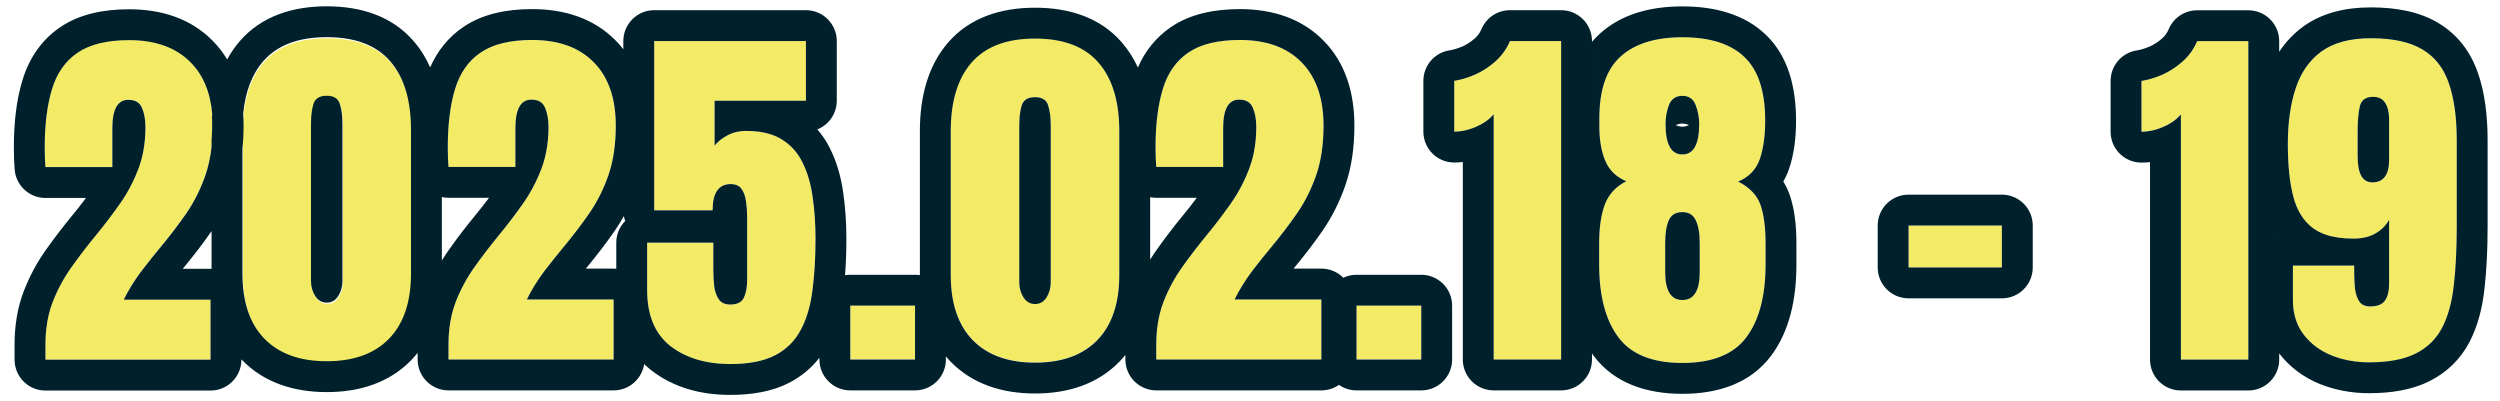
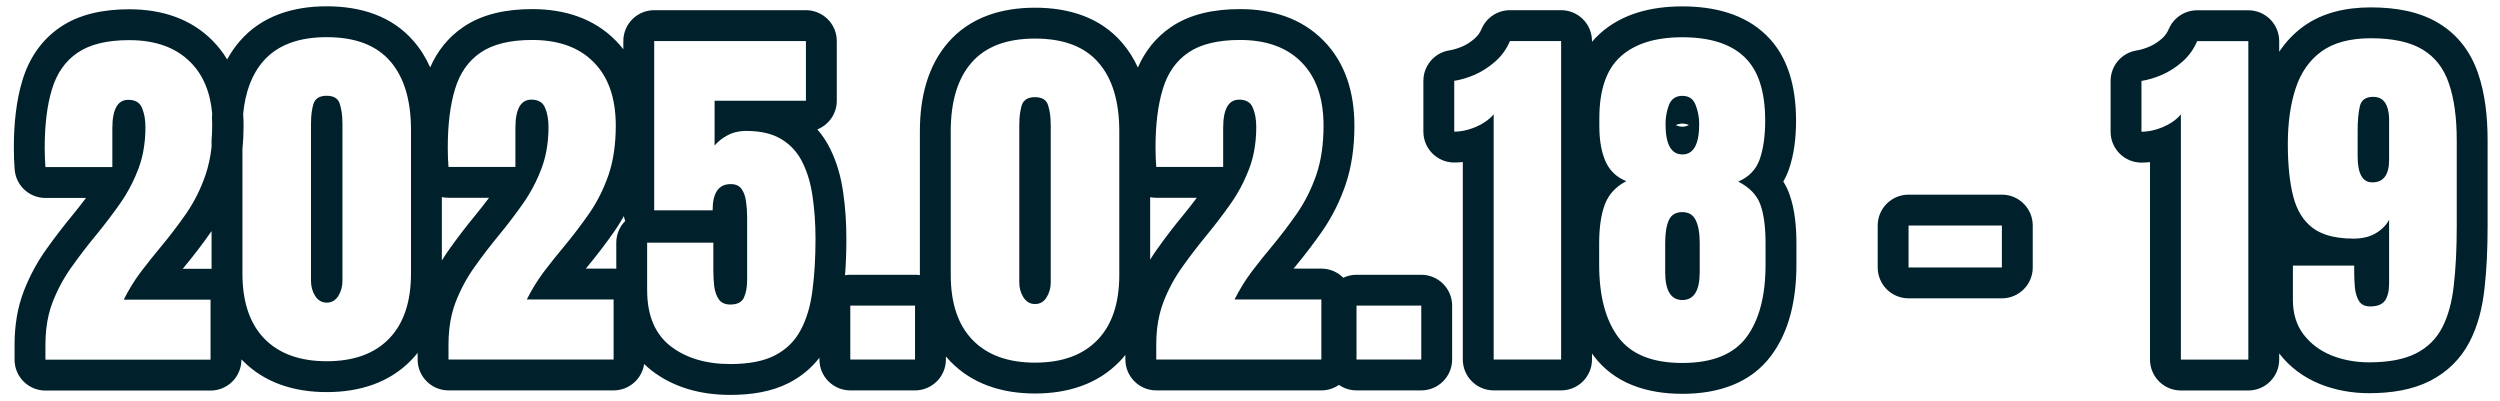
<svg xmlns="http://www.w3.org/2000/svg" width="162" height="26" viewBox="0 0 162 26" fill="none">
-   <path fill-rule="evenodd" clip-rule="evenodd" d="M109.017 23.52C107.08 23.52 105.697 22.965 104.869 21.855C104.041 20.746 103.626 19.176 103.626 17.145V15.773C103.626 14.727 103.751 13.879 104.001 13.23C104.251 12.582 104.712 12.086 105.384 11.742C104.751 11.484 104.302 11.055 104.037 10.453C103.771 9.844 103.638 9.09 103.638 8.191V7.652C103.638 5.824 104.095 4.496 105.009 3.668C105.931 2.832 107.267 2.414 109.017 2.414C110.814 2.414 112.158 2.844 113.048 3.703C113.939 4.555 114.384 5.926 114.384 7.816C114.384 8.809 114.267 9.641 114.033 10.312C113.798 10.984 113.333 11.469 112.638 11.766C113.38 12.148 113.861 12.652 114.08 13.277C114.298 13.895 114.408 14.727 114.408 15.773V17.145C114.408 19.176 113.994 20.746 113.166 21.855C112.337 22.965 110.955 23.52 109.017 23.52ZM109.017 10.008C109.744 10.008 110.107 9.352 110.107 8.039C110.107 7.602 110.029 7.188 109.873 6.797C109.724 6.406 109.439 6.211 109.017 6.211C108.595 6.211 108.306 6.406 108.15 6.797C108.001 7.188 107.927 7.602 107.927 8.039C107.927 9.352 108.291 10.008 109.017 10.008ZM109.017 19.441C109.767 19.441 110.142 18.836 110.142 17.625V15.738C110.142 15.113 110.056 14.625 109.884 14.273C109.72 13.922 109.431 13.746 109.017 13.746C108.587 13.746 108.294 13.922 108.138 14.273C107.982 14.625 107.904 15.113 107.904 15.738V17.625C107.904 18.836 108.275 19.441 109.017 19.441ZM153.513 23.484C152.646 23.484 151.837 23.336 151.087 23.039C150.337 22.734 149.732 22.281 149.271 21.68C148.81 21.078 148.58 20.332 148.58 19.441V17.215H152.552V17.637C152.552 17.98 152.568 18.324 152.599 18.668C152.638 19.012 152.728 19.297 152.869 19.523C153.017 19.75 153.255 19.863 153.583 19.863C154.044 19.863 154.365 19.738 154.544 19.488C154.724 19.23 154.814 18.863 154.814 18.387V14.25C154.619 14.609 154.326 14.902 153.935 15.129C153.544 15.355 153.068 15.469 152.505 15.469C151.373 15.469 150.498 15.242 149.88 14.789C149.263 14.328 148.837 13.645 148.603 12.738C148.369 11.832 148.251 10.699 148.251 9.34C148.251 7.965 148.419 6.766 148.755 5.742C149.091 4.711 149.65 3.91 150.431 3.34C151.22 2.77 152.287 2.484 153.63 2.484C155.068 2.484 156.189 2.73 156.994 3.223C157.798 3.707 158.365 4.441 158.693 5.426C159.029 6.402 159.197 7.629 159.197 9.105V14.684C159.197 16.113 159.134 17.375 159.009 18.469C158.892 19.562 158.642 20.48 158.259 21.223C157.876 21.965 157.306 22.527 156.548 22.91C155.791 23.293 154.779 23.484 153.513 23.484ZM153.724 11.824C154.451 11.824 154.814 11.336 154.814 10.359V7.805C154.814 6.789 154.47 6.281 153.783 6.281C153.298 6.281 153.009 6.488 152.916 6.902C152.822 7.309 152.775 7.832 152.775 8.473V10.137C152.775 11.262 153.091 11.824 153.724 11.824ZM141.321 23.297V7.406C141.04 7.742 140.653 8.016 140.161 8.227C139.669 8.43 139.204 8.531 138.767 8.531V5.238C139.181 5.176 139.626 5.043 140.103 4.84C140.579 4.629 141.021 4.344 141.427 3.984C141.841 3.617 142.157 3.176 142.376 2.66H145.692V23.297H141.321ZM123.675 14.613V17.332H129.722V14.613H123.675ZM96.79 7.406V23.297H101.161V2.66H97.845C97.626 3.176 97.31 3.617 96.895 3.984C96.489 4.344 96.048 4.629 95.571 4.84C95.095 5.043 94.649 5.176 94.235 5.238V8.531C94.673 8.531 95.138 8.43 95.63 8.227C96.122 8.016 96.509 7.742 96.79 7.406ZM87.902 23.285V19.793H92.098V23.285H87.902ZM74.925 22.312V23.297H85.624V19.406H79.999C80.312 18.781 80.671 18.195 81.078 17.648C81.492 17.102 81.918 16.566 82.355 16.043C82.972 15.301 83.539 14.559 84.054 13.816C84.57 13.066 84.984 12.238 85.296 11.332C85.609 10.418 85.765 9.355 85.765 8.145C85.765 6.363 85.289 4.992 84.335 4.031C83.39 3.07 82.062 2.59 80.351 2.59C78.914 2.59 77.796 2.863 76.999 3.41C76.21 3.949 75.66 4.738 75.347 5.777C75.035 6.809 74.878 8.066 74.878 9.551C74.878 9.762 74.882 9.98 74.89 10.207C74.906 10.434 74.918 10.637 74.925 10.816H79.261V8.297C79.261 7.07 79.605 6.457 80.293 6.457C80.746 6.457 81.043 6.633 81.183 6.984C81.332 7.328 81.406 7.742 81.406 8.227C81.406 9.234 81.249 10.145 80.937 10.957C80.632 11.762 80.234 12.512 79.742 13.207C79.257 13.895 78.746 14.566 78.207 15.223C77.652 15.895 77.124 16.582 76.624 17.285C76.124 17.98 75.714 18.738 75.394 19.559C75.082 20.371 74.925 21.289 74.925 22.312ZM67.069 23.484C65.327 23.484 63.979 22.996 63.026 22.02C62.081 21.043 61.608 19.637 61.608 17.801V8.496C61.608 6.559 62.057 5.074 62.956 4.043C63.862 3.004 65.233 2.484 67.069 2.484C68.913 2.484 70.284 3.004 71.182 4.043C72.081 5.074 72.53 6.559 72.53 8.496V17.801C72.53 19.637 72.057 21.043 71.112 22.02C70.166 22.996 68.819 23.484 67.069 23.484ZM67.069 19.688C67.389 19.688 67.639 19.543 67.819 19.254C67.999 18.965 68.088 18.641 68.088 18.281V8.098C68.088 7.613 68.034 7.191 67.924 6.832C67.823 6.465 67.538 6.281 67.069 6.281C66.6 6.281 66.311 6.465 66.202 6.832C66.1 7.191 66.049 7.613 66.049 8.098V18.281C66.049 18.641 66.139 18.965 66.319 19.254C66.506 19.543 66.756 19.688 67.069 19.688ZM55.099 19.793V23.285H59.294V19.793H55.099ZM47.325 23.59C45.739 23.59 44.442 23.199 43.435 22.418C42.435 21.629 41.935 20.422 41.935 18.797V15.727H46.224V17.496C46.224 17.863 46.243 18.219 46.282 18.562C46.329 18.906 46.431 19.188 46.587 19.406C46.743 19.625 46.989 19.734 47.325 19.734C47.77 19.734 48.063 19.586 48.204 19.289C48.345 18.984 48.415 18.598 48.415 18.129V14.074C48.415 13.738 48.392 13.406 48.345 13.078C48.306 12.75 48.212 12.477 48.063 12.258C47.915 12.039 47.677 11.93 47.349 11.93C46.567 11.93 46.177 12.496 46.177 13.629H42.392V2.66H52.224V6.527H46.306V9.434C46.509 9.184 46.782 8.965 47.126 8.777C47.477 8.582 47.888 8.484 48.356 8.484C49.294 8.484 50.056 8.664 50.642 9.023C51.235 9.383 51.688 9.883 52.001 10.523C52.321 11.164 52.54 11.906 52.657 12.75C52.782 13.594 52.845 14.5 52.845 15.469C52.845 16.711 52.778 17.832 52.645 18.832C52.52 19.824 52.267 20.676 51.884 21.387C51.509 22.098 50.954 22.645 50.22 23.027C49.493 23.402 48.528 23.59 47.325 23.59ZM29.062 22.312V23.297H39.762V19.406H34.137C34.449 18.781 34.809 18.195 35.215 17.648C35.629 17.102 36.055 16.566 36.492 16.043C37.109 15.301 37.676 14.559 38.191 13.816C38.707 13.066 39.121 12.238 39.434 11.332C39.746 10.418 39.902 9.355 39.902 8.145C39.902 6.363 39.426 4.992 38.473 4.031C37.527 3.07 36.199 2.59 34.488 2.59C33.051 2.59 31.934 2.863 31.137 3.41C30.348 3.949 29.797 4.738 29.484 5.777C29.172 6.809 29.016 8.066 29.016 9.551C29.016 9.762 29.02 9.98 29.027 10.207C29.043 10.434 29.055 10.637 29.062 10.816H33.398V8.297C33.398 7.07 33.742 6.457 34.43 6.457C34.883 6.457 35.18 6.633 35.32 6.984C35.469 7.328 35.543 7.742 35.543 8.227C35.543 9.234 35.387 10.145 35.074 10.957C34.77 11.762 34.371 12.512 33.879 13.207C33.395 13.895 32.883 14.566 32.344 15.223C31.789 15.895 31.262 16.582 30.762 17.285C30.262 17.98 29.852 18.738 29.531 19.559C29.219 20.371 29.062 21.289 29.062 22.312ZM21.206 23.484C19.464 23.484 18.117 22.996 17.164 22.02C16.218 21.043 15.746 19.637 15.746 17.801V8.496C15.746 6.559 16.195 5.074 17.093 4.043C18 3.004 19.371 2.484 21.206 2.484C23.05 2.484 24.421 3.004 25.32 4.043C26.218 5.074 26.668 6.559 26.668 8.496V17.801C26.668 19.637 26.195 21.043 25.25 22.02C24.304 22.996 22.956 23.484 21.206 23.484ZM21.206 19.688C21.527 19.688 21.777 19.543 21.956 19.254C22.136 18.965 22.226 18.641 22.226 18.281V8.098C22.226 7.613 22.171 7.191 22.062 6.832C21.96 6.465 21.675 6.281 21.206 6.281C20.738 6.281 20.449 6.465 20.339 6.832C20.238 7.191 20.187 7.613 20.187 8.098V18.281C20.187 18.641 20.277 18.965 20.456 19.254C20.644 19.543 20.894 19.688 21.206 19.688ZM2.944 22.312V23.297H13.643V19.406H8.018C8.331 18.781 8.69 18.195 9.096 17.648C9.51 17.102 9.936 16.566 10.373 16.043C10.991 15.301 11.557 14.559 12.073 13.816C12.588 13.066 13.002 12.238 13.315 11.332C13.627 10.418 13.784 9.355 13.784 8.145C13.784 6.363 13.307 4.992 12.354 4.031C11.409 3.07 10.081 2.59 8.37 2.59C6.932 2.59 5.815 2.863 5.018 3.41C4.229 3.949 3.678 4.738 3.366 5.777C3.053 6.809 2.897 8.066 2.897 9.551C2.897 9.762 2.901 9.98 2.909 10.207C2.924 10.434 2.936 10.637 2.944 10.816H7.28V8.297C7.28 7.07 7.624 6.457 8.311 6.457C8.764 6.457 9.061 6.633 9.202 6.984C9.35 7.328 9.424 7.742 9.424 8.227C9.424 9.234 9.268 10.145 8.956 10.957C8.651 11.762 8.252 12.512 7.76 13.207C7.276 13.895 6.764 14.566 6.225 15.223C5.67 15.895 5.143 16.582 4.643 17.285C4.143 17.98 3.733 18.738 3.413 19.559C3.1 20.371 2.944 21.289 2.944 22.312Z" fill="#F3EB66" />
  <path fill-rule="evenodd" clip-rule="evenodd" d="M15.697 23.34L15.691 23.334L15.691 23.334C15.675 23.318 15.659 23.301 15.643 23.284V23.308C15.643 24.413 14.748 25.308 13.643 25.308H2.944C1.839 25.308 0.944 24.413 0.944 23.308V22.324C0.944 21.097 1.131 19.93 1.546 18.852L1.55 18.843C1.929 17.872 2.417 16.967 3.016 16.133C3.543 15.393 4.098 14.669 4.681 13.963C4.988 13.59 5.285 13.211 5.572 12.828H2.944C1.873 12.828 0.992 11.984 0.946 10.915C0.939 10.756 0.928 10.57 0.913 10.356C0.912 10.333 0.911 10.31 0.91 10.287C0.901 10.04 0.897 9.798 0.897 9.562C0.897 7.951 1.065 6.486 1.451 5.212C1.876 3.799 2.672 2.603 3.888 1.771C5.144 0.91 6.715 0.601 8.37 0.601C10.463 0.601 12.361 1.2 13.777 2.637C14.147 3.01 14.46 3.417 14.72 3.852C14.951 3.426 15.227 3.024 15.55 2.653L15.551 2.652C16.952 1.045 18.96 0.408 21.171 0.408C23.385 0.408 25.398 1.042 26.795 2.656C27.245 3.172 27.601 3.747 27.875 4.367C28.335 3.316 29.038 2.422 30.007 1.76C31.262 0.899 32.833 0.59 34.488 0.59C36.582 0.59 38.48 1.188 39.895 2.626C40.074 2.806 40.239 2.994 40.392 3.189V2.66C40.392 1.556 41.287 0.66 42.392 0.66H52.224C53.328 0.66 54.224 1.556 54.224 2.66V6.527C54.224 7.371 53.702 8.092 52.963 8.386C53.292 8.76 53.569 9.178 53.794 9.638C54.224 10.501 54.495 11.453 54.637 12.465C54.777 13.416 54.845 14.418 54.845 15.469C54.845 16.297 54.817 17.086 54.759 17.834C54.87 17.814 54.983 17.805 55.099 17.805H59.294C59.401 17.805 59.506 17.813 59.608 17.829L59.608 17.815V8.511C59.608 6.29 60.122 4.266 61.448 2.744L61.448 2.743C62.85 1.136 64.858 0.499 67.069 0.499C69.282 0.499 71.296 1.133 72.693 2.747C73.122 3.24 73.466 3.786 73.735 4.374C74.195 3.32 74.898 2.424 75.87 1.76C77.125 0.899 78.696 0.59 80.351 0.59C82.445 0.59 84.343 1.188 85.758 2.626C87.187 4.068 87.765 6.01 87.765 8.145C87.765 9.522 87.588 10.812 87.189 11.979L87.187 11.984C86.819 13.052 86.325 14.043 85.702 14.95L85.697 14.957C85.146 15.75 84.544 16.538 83.893 17.322L83.889 17.326L83.822 17.406H85.624C86.18 17.406 86.682 17.632 87.044 17.998C87.304 17.874 87.595 17.805 87.902 17.805H92.098C93.202 17.805 94.098 18.7 94.098 19.805V23.297C94.098 24.401 93.202 25.297 92.098 25.297H87.902C87.479 25.297 87.087 25.165 86.763 24.941C86.44 25.165 86.048 25.297 85.624 25.297H74.925C73.821 25.297 72.925 24.401 72.925 23.297V23C72.807 23.146 72.682 23.288 72.549 23.425C71.126 24.895 69.197 25.499 67.069 25.499C64.945 25.499 63.021 24.893 61.595 23.431L61.589 23.425C61.486 23.319 61.388 23.211 61.294 23.099V23.297C61.294 24.401 60.399 25.297 59.294 25.297H55.099C53.995 25.297 53.099 24.401 53.099 23.297V23.181C52.578 23.854 51.92 24.397 51.144 24.801L51.137 24.805C50.025 25.379 48.708 25.59 47.325 25.59C45.406 25.59 43.646 25.112 42.209 23.999L42.196 23.988C42.035 23.861 41.883 23.728 41.741 23.589C41.599 24.555 40.767 25.297 39.762 25.297H29.062C27.958 25.297 27.062 24.401 27.062 23.297V22.866C26.934 23.027 26.797 23.184 26.651 23.334C25.229 24.804 23.299 25.408 21.171 25.408C19.047 25.408 17.124 24.802 15.697 23.34ZM15.71 9.63C15.76 9.152 15.784 8.66 15.784 8.156C15.784 7.895 15.775 7.637 15.757 7.383C15.894 5.944 16.327 4.806 17.058 3.967C17.964 2.928 19.335 2.408 21.171 2.408C23.015 2.408 24.386 2.928 25.285 3.967C26.183 4.998 26.632 6.482 26.632 8.42V17.725C26.632 19.561 26.16 20.967 25.214 21.943C24.269 22.92 22.921 23.408 21.171 23.408C19.429 23.408 18.081 22.92 17.128 21.943C16.183 20.967 15.71 19.561 15.71 17.725V9.63ZM13.751 7.374C13.745 7.442 13.741 7.511 13.736 7.579C13.745 7.739 13.749 7.902 13.749 8.068C13.749 8.187 13.747 8.304 13.744 8.42C13.739 8.642 13.727 8.859 13.71 9.07V9.522C13.636 10.184 13.504 10.791 13.315 11.343C13.002 12.25 12.588 13.078 12.073 13.828C11.557 14.57 10.991 15.312 10.373 16.054C10.001 16.5 9.637 16.955 9.281 17.418C9.219 17.498 9.158 17.579 9.096 17.66C8.69 18.207 8.331 18.793 8.018 19.418H13.643V23.308H2.944V22.324C2.944 21.973 2.962 21.634 2.999 21.308C3.069 20.683 3.207 20.104 3.413 19.57C3.733 18.75 4.143 17.992 4.643 17.297C5.143 16.593 5.67 15.906 6.225 15.234C6.764 14.578 7.276 13.906 7.76 13.218C7.896 13.027 8.024 12.831 8.146 12.631C8.465 12.105 8.735 11.551 8.956 10.968C8.973 10.922 8.991 10.875 9.008 10.828C9.122 10.509 9.213 10.175 9.28 9.826C9.376 9.327 9.424 8.798 9.424 8.238C9.424 7.754 9.35 7.339 9.202 6.996C9.061 6.644 8.764 6.468 8.311 6.468C7.624 6.468 7.28 7.082 7.28 8.308V10.828H2.944C2.936 10.648 2.924 10.445 2.909 10.218C2.901 9.992 2.897 9.773 2.897 9.562C2.897 8.078 3.053 6.82 3.366 5.789C3.678 4.75 4.229 3.961 5.018 3.422C5.815 2.875 6.932 2.601 8.37 2.601C10.081 2.601 11.409 3.082 12.354 4.043C13.163 4.858 13.628 5.968 13.751 7.374ZM13.71 14.976V17.419C13.688 17.418 13.666 17.418 13.643 17.418H11.841L11.908 17.337L11.911 17.333C12.561 16.552 13.161 15.766 13.71 14.976ZM28.632 16.88V12.77C28.771 12.8 28.915 12.816 29.062 12.816H31.691C31.403 13.2 31.106 13.578 30.8 13.951C30.216 14.658 29.662 15.382 29.135 16.122C28.958 16.369 28.79 16.621 28.632 16.88ZM39.84 14.95C40.05 14.643 40.245 14.328 40.426 14.003C40.447 14.111 40.476 14.217 40.514 14.319C40.156 14.68 39.935 15.178 39.935 15.727V17.414C39.878 17.409 39.82 17.406 39.762 17.406H37.959L38.027 17.326L38.03 17.322C38.682 16.538 39.283 15.75 39.834 14.957L39.84 14.95ZM20.175 7.487C20.172 7.522 20.169 7.559 20.166 7.595C20.157 7.732 20.152 7.874 20.152 8.021V18.205C20.152 18.564 20.242 18.889 20.421 19.178C20.609 19.467 20.859 19.611 21.171 19.611C21.492 19.611 21.742 19.467 21.921 19.178C22.101 18.889 22.191 18.564 22.191 18.205V8.021C22.191 7.87 22.186 7.725 22.175 7.586C22.172 7.548 22.169 7.511 22.165 7.474C22.159 7.416 22.152 7.36 22.145 7.304L22.141 7.275C22.114 7.089 22.076 6.916 22.027 6.756C21.925 6.389 21.64 6.205 21.171 6.205C20.703 6.205 20.414 6.389 20.304 6.756C20.26 6.912 20.225 7.081 20.2 7.261C20.198 7.279 20.196 7.296 20.193 7.314C20.186 7.37 20.18 7.428 20.175 7.487ZM109.884 14.273C109.72 13.922 109.431 13.746 109.017 13.746C108.587 13.746 108.294 13.922 108.138 14.273C107.982 14.625 107.904 15.113 107.904 15.738V17.625C107.904 18.836 108.275 19.441 109.017 19.441C109.767 19.441 110.142 18.836 110.142 17.625V15.738C110.142 15.113 110.056 14.625 109.884 14.273ZM103.959 10.261C103.745 9.688 103.638 8.998 103.638 8.191V7.652C103.638 5.824 104.095 4.496 105.009 3.668C105.931 2.832 107.267 2.414 109.017 2.414C110.814 2.414 112.158 2.844 113.048 3.703C113.939 4.555 114.384 5.926 114.384 7.816C114.384 8.788 114.272 9.606 114.047 10.271L114.033 10.312C113.798 10.984 113.333 11.469 112.638 11.766C113.377 12.146 113.856 12.647 114.076 13.268L114.08 13.277C114.298 13.895 114.408 14.727 114.408 15.773V17.145C114.408 19.176 113.994 20.746 113.166 21.855C112.337 22.965 110.955 23.52 109.017 23.52C107.08 23.52 105.697 22.965 104.869 21.855C104.041 20.746 103.626 19.176 103.626 17.145V15.773C103.626 14.75 103.746 13.917 103.985 13.274L104.001 13.23C104.251 12.582 104.712 12.086 105.384 11.742C104.751 11.484 104.302 11.055 104.037 10.453C104.009 10.391 103.984 10.327 103.959 10.261ZM103.161 2.709V2.66C103.161 1.556 102.266 0.66 101.161 0.66H97.845C97.042 0.66 96.317 1.14 96.004 1.879C95.9 2.124 95.758 2.319 95.57 2.486C95.315 2.712 95.05 2.882 94.774 3.006C94.424 3.154 94.147 3.229 93.937 3.261C92.959 3.408 92.235 4.249 92.235 5.238V8.531C92.235 9.636 93.131 10.531 94.235 10.531C94.422 10.531 94.607 10.521 94.79 10.5V23.297C94.79 24.401 95.686 25.297 96.79 25.297H101.161C102.266 25.297 103.161 24.401 103.161 23.297V22.907C103.195 22.956 103.23 23.004 103.266 23.052C104.608 24.849 106.717 25.52 109.017 25.52C111.317 25.52 113.426 24.849 114.768 23.052C115.95 21.469 116.408 19.414 116.408 17.145V15.773C116.408 14.62 116.291 13.533 115.966 12.613C115.858 12.306 115.721 12.023 115.557 11.762C115.701 11.517 115.823 11.253 115.921 10.971C116.252 10.022 116.384 8.951 116.384 7.816C116.384 5.669 115.885 3.651 114.434 2.261C113.032 0.91 111.098 0.414 109.017 0.414C106.972 0.414 105.082 0.902 103.666 2.186L103.161 6.291V6.288L103.666 2.186C103.483 2.352 103.316 2.526 103.161 2.709ZM108.588 8.106C108.776 8.195 108.938 8.211 109.017 8.211C109.098 8.211 109.259 8.194 109.446 8.105C109.379 8.075 109.315 8.054 109.256 8.039C109.163 8.016 109.08 8.008 109.017 8.008C108.954 8.008 108.871 8.016 108.778 8.039C108.719 8.054 108.654 8.076 108.588 8.106ZM108.15 6.797C108.306 6.406 108.595 6.211 109.017 6.211C109.439 6.211 109.724 6.406 109.873 6.797C110.029 7.188 110.107 7.602 110.107 8.039C110.107 9.352 109.744 10.008 109.017 10.008C108.291 10.008 107.927 9.352 107.927 8.039C107.927 7.602 108.001 7.188 108.15 6.797ZM150.351 24.893L150.335 24.886C149.283 24.459 148.384 23.8 147.692 22.902V23.303C147.692 24.407 146.797 25.303 145.692 25.303H141.321C140.217 25.303 139.321 24.407 139.321 23.303V10.506C139.138 10.526 138.953 10.537 138.767 10.537C137.662 10.537 136.767 9.642 136.767 8.537V5.244C136.767 4.255 137.49 3.414 138.468 3.267C138.678 3.235 138.955 3.16 139.305 3.012C139.582 2.888 139.847 2.718 140.102 2.492C140.29 2.325 140.431 2.13 140.535 1.885C140.848 1.146 141.573 0.666 142.376 0.666H145.692C146.797 0.666 147.692 1.561 147.692 2.666V3.356C148.107 2.728 148.625 2.176 149.252 1.719L149.26 1.713C150.497 0.818 152.022 0.479 153.63 0.479C155.255 0.479 156.79 0.75 158.031 1.507C159.281 2.261 160.125 3.399 160.587 4.778C161.017 6.031 161.197 7.492 161.197 9.1V14.678C161.197 16.159 161.132 17.497 160.997 18.683C160.861 19.946 160.562 21.116 160.037 22.134C159.457 23.257 158.577 24.12 157.45 24.689C156.309 25.266 154.951 25.479 153.513 25.479C152.413 25.479 151.353 25.289 150.351 24.893ZM147.699 15.413L147.692 15.416V15.405L147.699 15.413ZM159.009 18.463C159.134 17.369 159.197 16.107 159.197 14.678V9.1C159.197 7.623 159.029 6.396 158.693 5.42C158.365 4.436 157.798 3.701 156.994 3.217C156.189 2.725 155.068 2.479 153.63 2.479C152.287 2.479 151.22 2.764 150.431 3.334C149.65 3.904 149.091 4.705 148.755 5.736C148.419 6.76 148.251 7.959 148.251 9.334C148.251 10.693 148.369 11.826 148.603 12.732C148.837 13.639 149.263 14.322 149.88 14.783C150.12 14.959 150.399 15.101 150.717 15.209C151.217 15.378 151.813 15.463 152.505 15.463L152.552 15.463C152.642 15.462 152.729 15.458 152.814 15.451C152.997 15.436 153.169 15.408 153.331 15.366C153.551 15.31 153.753 15.229 153.935 15.123C154.326 14.896 154.619 14.604 154.814 14.244V18.381C154.814 18.857 154.724 19.225 154.544 19.482C154.365 19.732 154.044 19.857 153.583 19.857C153.255 19.857 153.017 19.744 152.869 19.518C152.728 19.291 152.638 19.006 152.599 18.662C152.568 18.318 152.552 17.975 152.552 17.631V17.209H148.58V19.436C148.58 20.326 148.81 21.072 149.271 21.674C149.732 22.275 150.337 22.729 151.087 23.033C151.837 23.33 152.646 23.479 153.513 23.479C154.779 23.479 155.791 23.287 156.548 22.904C157.306 22.521 157.876 21.959 158.259 21.217C158.642 20.475 158.892 19.557 159.009 18.463ZM152.916 6.896C153.009 6.482 153.298 6.275 153.783 6.275C154.352 6.275 154.685 6.623 154.783 7.319L154.785 7.328C154.793 7.39 154.8 7.454 154.805 7.522C154.808 7.57 154.811 7.62 154.812 7.672C154.813 7.713 154.814 7.756 154.814 7.799V10.354C154.814 11.33 154.451 11.818 153.724 11.818C153.091 11.818 152.775 11.256 152.775 10.131V8.467C152.775 8.162 152.786 7.883 152.807 7.631L152.809 7.605C152.832 7.339 152.868 7.103 152.916 6.896ZM141.427 3.99C141.021 4.35 140.579 4.635 140.103 4.846C139.626 5.049 139.181 5.182 138.767 5.244V8.537C138.947 8.537 139.132 8.52 139.321 8.485C139.592 8.436 139.872 8.352 140.161 8.232C140.385 8.137 140.587 8.028 140.767 7.906C140.983 7.76 141.168 7.595 141.321 7.412V23.303H145.692V2.666H142.376C142.157 3.182 141.841 3.623 141.427 3.99ZM123.675 17.332V14.613H129.722V17.332H123.675ZM121.675 17.332C121.675 18.437 122.571 19.332 123.675 19.332H129.722C130.827 19.332 131.722 18.437 131.722 17.332V14.613C131.722 13.509 130.827 12.613 129.722 12.613H123.675C122.571 12.613 121.675 13.509 121.675 14.613V17.332ZM95.571 4.84C96.048 4.629 96.489 4.344 96.895 3.984C97.31 3.617 97.626 3.176 97.845 2.66H101.161V23.297H96.79V7.406C96.637 7.59 96.452 7.754 96.235 7.9C96.055 8.022 95.853 8.131 95.63 8.227C95.341 8.346 95.061 8.43 94.79 8.48C94.6 8.514 94.416 8.531 94.235 8.531V5.238C94.649 5.176 95.095 5.043 95.571 4.84ZM87.902 19.805V23.297H92.098V19.805H87.902ZM74.53 12.777C74.658 12.803 74.79 12.816 74.925 12.816H77.553C77.266 13.2 76.969 13.578 76.662 13.951C76.079 14.658 75.524 15.382 74.998 16.122C74.833 16.351 74.677 16.584 74.53 16.824V12.777ZM67.069 2.499C68.913 2.499 70.284 3.019 71.182 4.058C72.081 5.089 72.53 6.573 72.53 8.511V17.815C72.53 19.651 72.057 21.058 71.112 22.034C70.166 23.011 68.819 23.499 67.069 23.499C65.327 23.499 63.979 23.011 63.026 22.034C62.081 21.058 61.608 19.651 61.608 17.815V8.511C61.608 6.573 62.057 5.089 62.956 4.058C63.862 3.019 65.233 2.499 67.069 2.499ZM66.064 7.686C66.066 7.65 66.069 7.613 66.072 7.577C66.078 7.519 66.084 7.461 66.091 7.405L66.096 7.369L66.098 7.352C66.123 7.172 66.157 7.003 66.202 6.847C66.311 6.479 66.6 6.296 67.069 6.296C67.538 6.296 67.823 6.479 67.924 6.847C67.973 7.007 68.011 7.18 68.038 7.366L68.042 7.395C68.05 7.45 68.057 7.507 68.062 7.565C68.066 7.602 68.07 7.639 68.072 7.677C68.083 7.816 68.088 7.961 68.088 8.112V18.296C68.088 18.655 67.999 18.98 67.819 19.269C67.639 19.558 67.389 19.702 67.069 19.702C66.756 19.702 66.506 19.558 66.319 19.269C66.139 18.98 66.049 18.655 66.049 18.296V8.112C66.049 7.964 66.054 7.822 66.064 7.686ZM55.099 19.805V23.297H59.294V19.805H55.099ZM52.645 18.832C52.52 19.824 52.267 20.676 51.884 21.387C51.509 22.098 50.954 22.645 50.22 23.027C49.493 23.402 48.528 23.59 47.325 23.59C45.739 23.59 44.442 23.199 43.435 22.418C42.435 21.629 41.935 20.422 41.935 18.797V15.727H46.224V17.496C46.224 17.863 46.243 18.219 46.282 18.562C46.329 18.906 46.431 19.188 46.587 19.406C46.743 19.625 46.989 19.734 47.325 19.734C47.77 19.734 48.063 19.586 48.204 19.289C48.345 18.984 48.415 18.598 48.415 18.129V14.074C48.415 13.738 48.392 13.406 48.345 13.078C48.306 12.75 48.212 12.477 48.063 12.258C47.915 12.039 47.677 11.93 47.349 11.93C46.567 11.93 46.177 12.496 46.177 13.629H42.392V2.66H52.224V6.527H46.306V9.434C46.509 9.184 46.782 8.965 47.126 8.777C47.343 8.657 47.582 8.573 47.844 8.527C47.991 8.501 48.145 8.487 48.306 8.485C48.322 8.485 48.339 8.484 48.356 8.484C48.621 8.484 48.872 8.499 49.108 8.527C49.71 8.6 50.221 8.766 50.642 9.023C51.235 9.383 51.688 9.883 52.001 10.523C52.321 11.164 52.54 11.906 52.657 12.75C52.782 13.594 52.845 14.5 52.845 15.469C52.845 16.711 52.778 17.832 52.645 18.832ZM81.262 17.406C81.201 17.487 81.139 17.567 81.078 17.648C80.671 18.195 80.312 18.781 79.999 19.406H85.624V23.297H74.925V22.312C74.925 21.962 74.944 21.623 74.98 21.297C75.051 20.672 75.189 20.093 75.394 19.559C75.714 18.738 76.124 17.98 76.624 17.285C77.124 16.582 77.652 15.895 78.207 15.223C78.746 14.566 79.257 13.895 79.742 13.207C79.877 13.015 80.006 12.82 80.127 12.62C80.446 12.094 80.716 11.54 80.937 10.957C80.955 10.911 80.972 10.864 80.989 10.816C81.103 10.497 81.194 10.164 81.261 9.815C81.358 9.316 81.406 8.786 81.406 8.227C81.406 7.742 81.332 7.328 81.183 6.984C81.043 6.633 80.746 6.457 80.293 6.457C79.605 6.457 79.261 7.07 79.261 8.297V10.816H74.925C74.918 10.637 74.906 10.434 74.89 10.207C74.882 9.98 74.878 9.762 74.878 9.551C74.878 8.066 75.035 6.809 75.347 5.777C75.66 4.738 76.21 3.949 76.999 3.41C77.796 2.863 78.914 2.59 80.351 2.59C82.062 2.59 83.39 3.07 84.335 4.031C85.289 4.992 85.765 6.363 85.765 8.145C85.765 9.355 85.609 10.418 85.296 11.332C84.984 12.238 84.57 13.066 84.054 13.816C83.539 14.559 82.972 15.301 82.355 16.043C81.982 16.489 81.618 16.943 81.262 17.406ZM35.215 17.648C35.276 17.567 35.338 17.487 35.4 17.406C35.755 16.943 36.12 16.489 36.492 16.043C37.109 15.301 37.676 14.559 38.191 13.816C38.707 13.066 39.121 12.238 39.434 11.332C39.746 10.418 39.902 9.355 39.902 8.145C39.902 6.363 39.426 4.992 38.473 4.031C37.527 3.07 36.199 2.59 34.488 2.59C33.051 2.59 31.934 2.863 31.137 3.41C30.348 3.949 29.797 4.738 29.484 5.777C29.172 6.809 29.016 8.066 29.016 9.551C29.016 9.762 29.02 9.98 29.027 10.207C29.043 10.434 29.055 10.637 29.062 10.816H33.398V8.297C33.398 7.07 33.742 6.457 34.43 6.457C34.883 6.457 35.18 6.633 35.32 6.984C35.469 7.328 35.543 7.742 35.543 8.227C35.543 8.786 35.495 9.316 35.398 9.815C35.331 10.164 35.24 10.497 35.126 10.816C35.109 10.864 35.092 10.911 35.074 10.957C34.853 11.54 34.584 12.094 34.264 12.62C34.143 12.82 34.015 13.015 33.879 13.207C33.395 13.895 32.883 14.566 32.344 15.223C31.789 15.895 31.262 16.582 30.762 17.285C30.262 17.98 29.852 18.738 29.531 19.559C29.326 20.093 29.188 20.672 29.118 21.297C29.081 21.623 29.062 21.962 29.062 22.312V23.297H39.762V19.406H34.137C34.449 18.781 34.809 18.195 35.215 17.648Z" fill="#00212B" />
</svg>